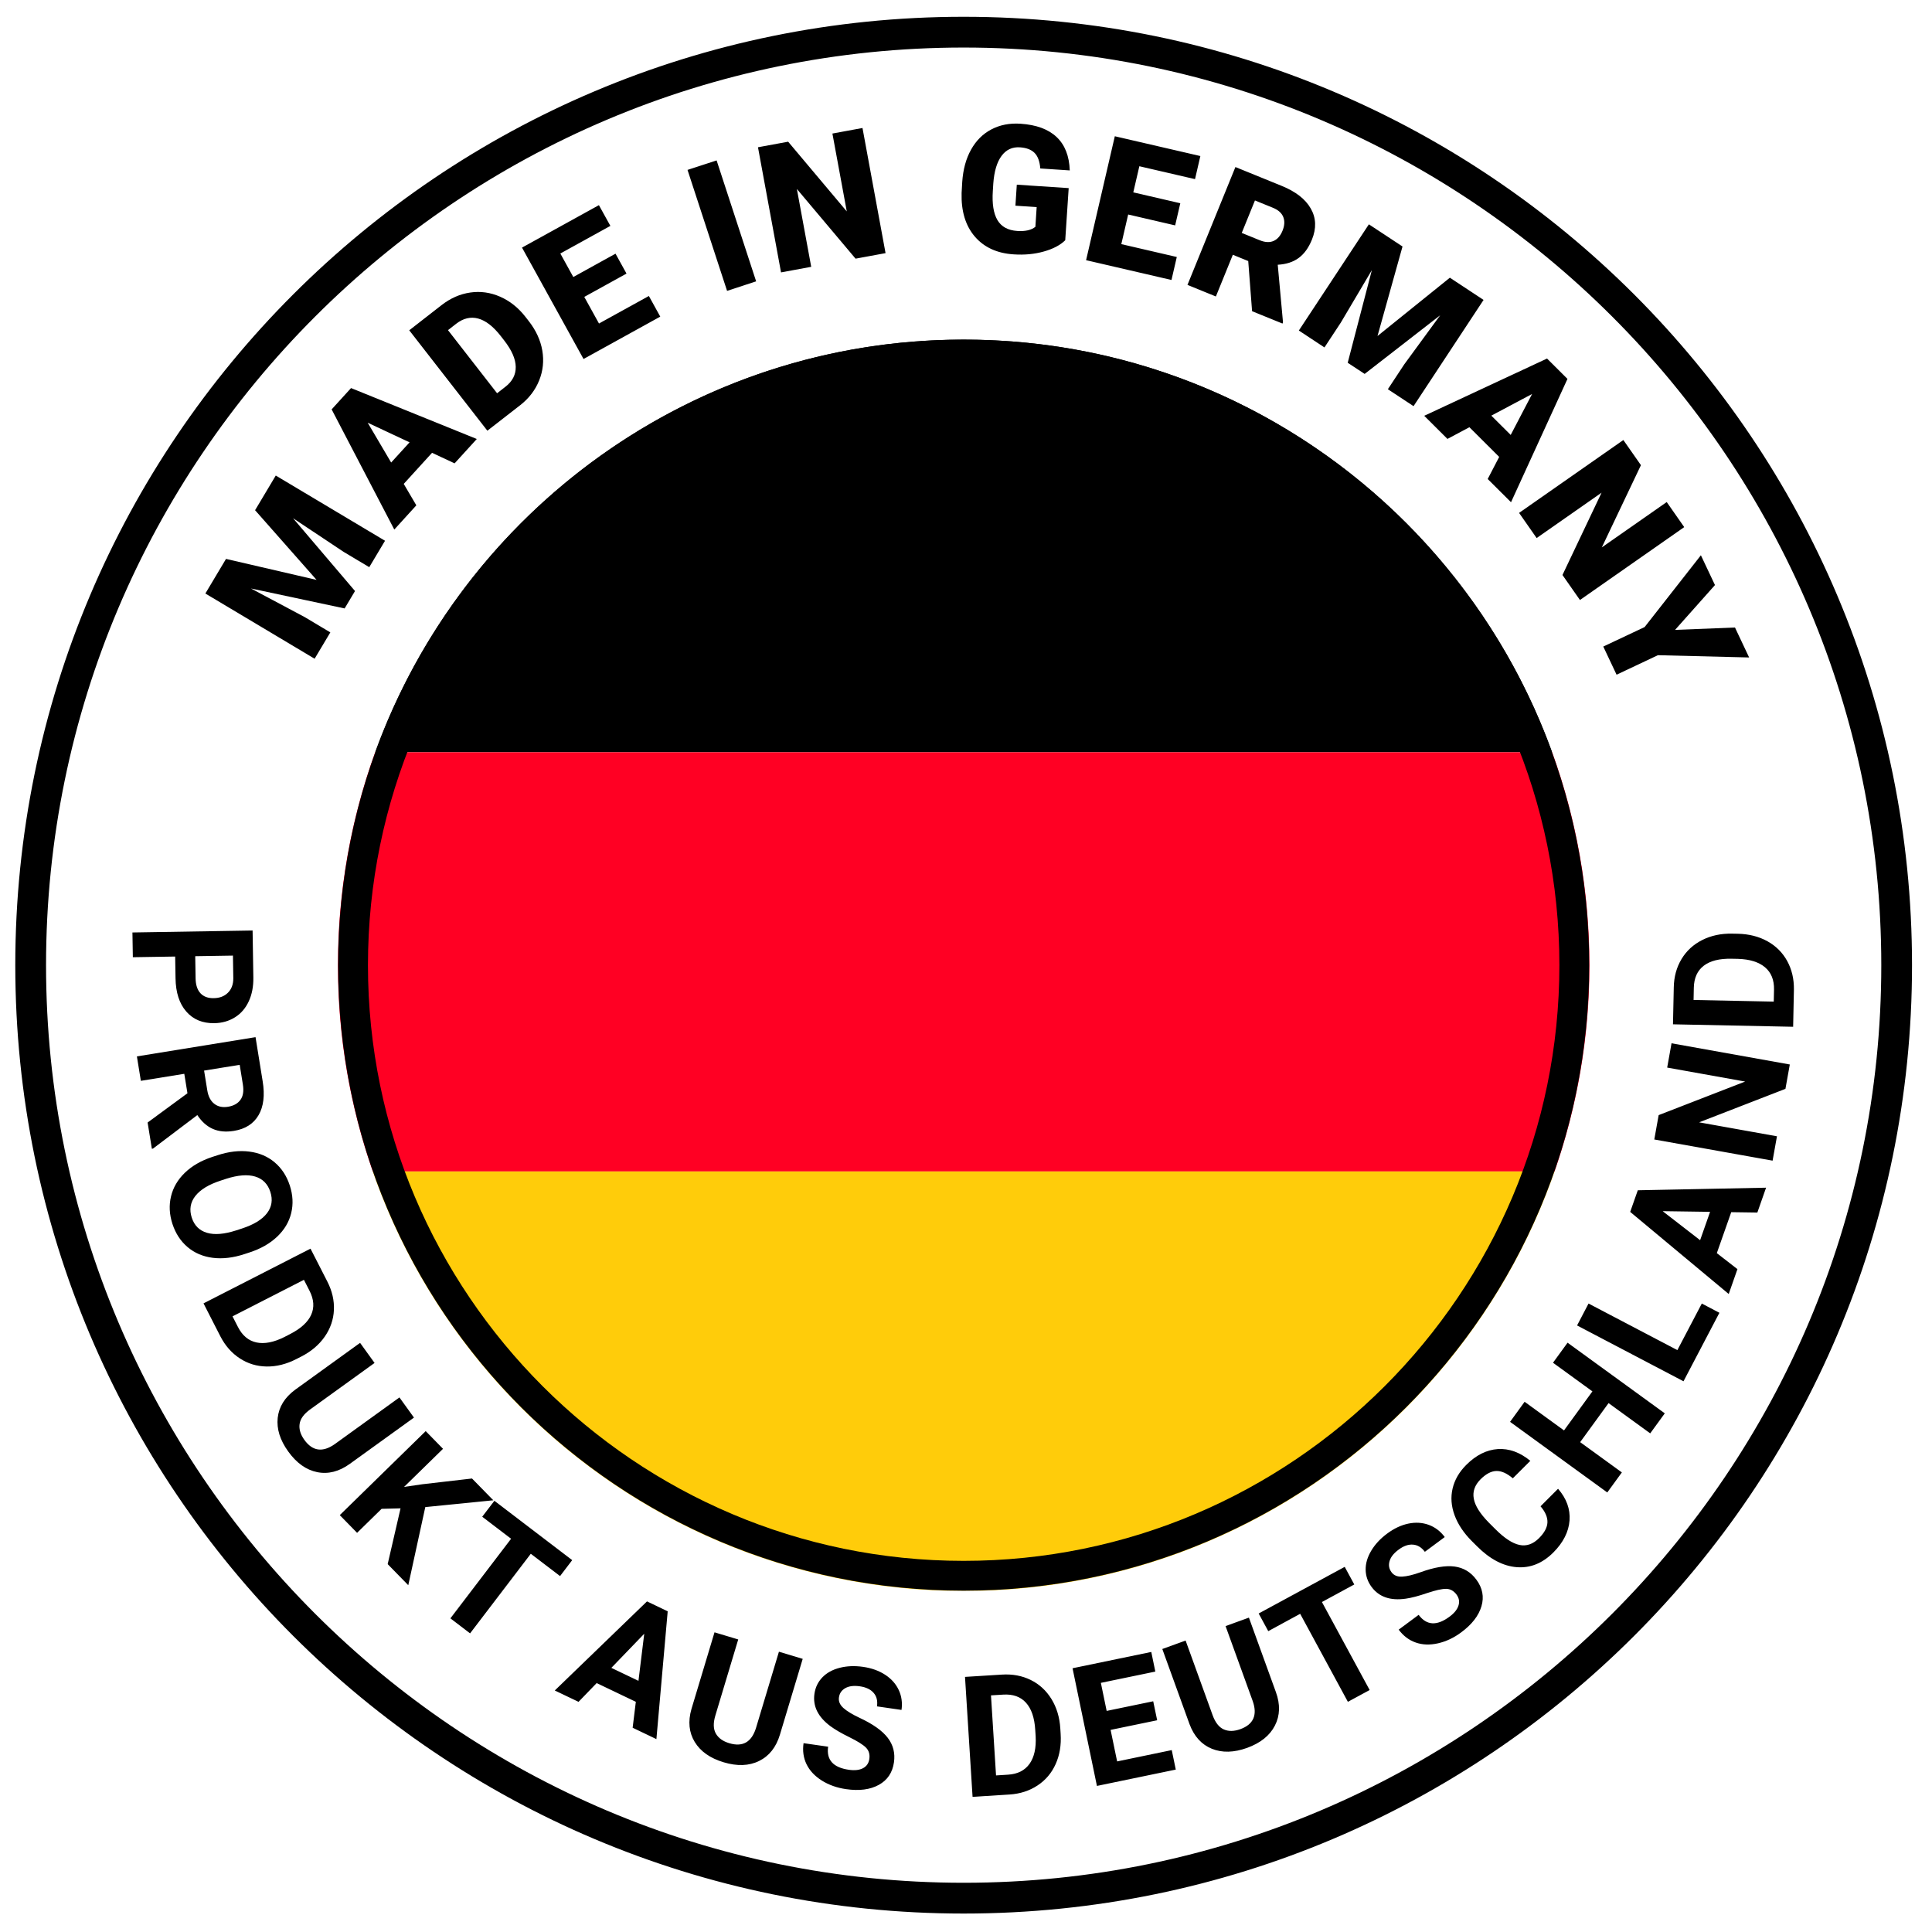
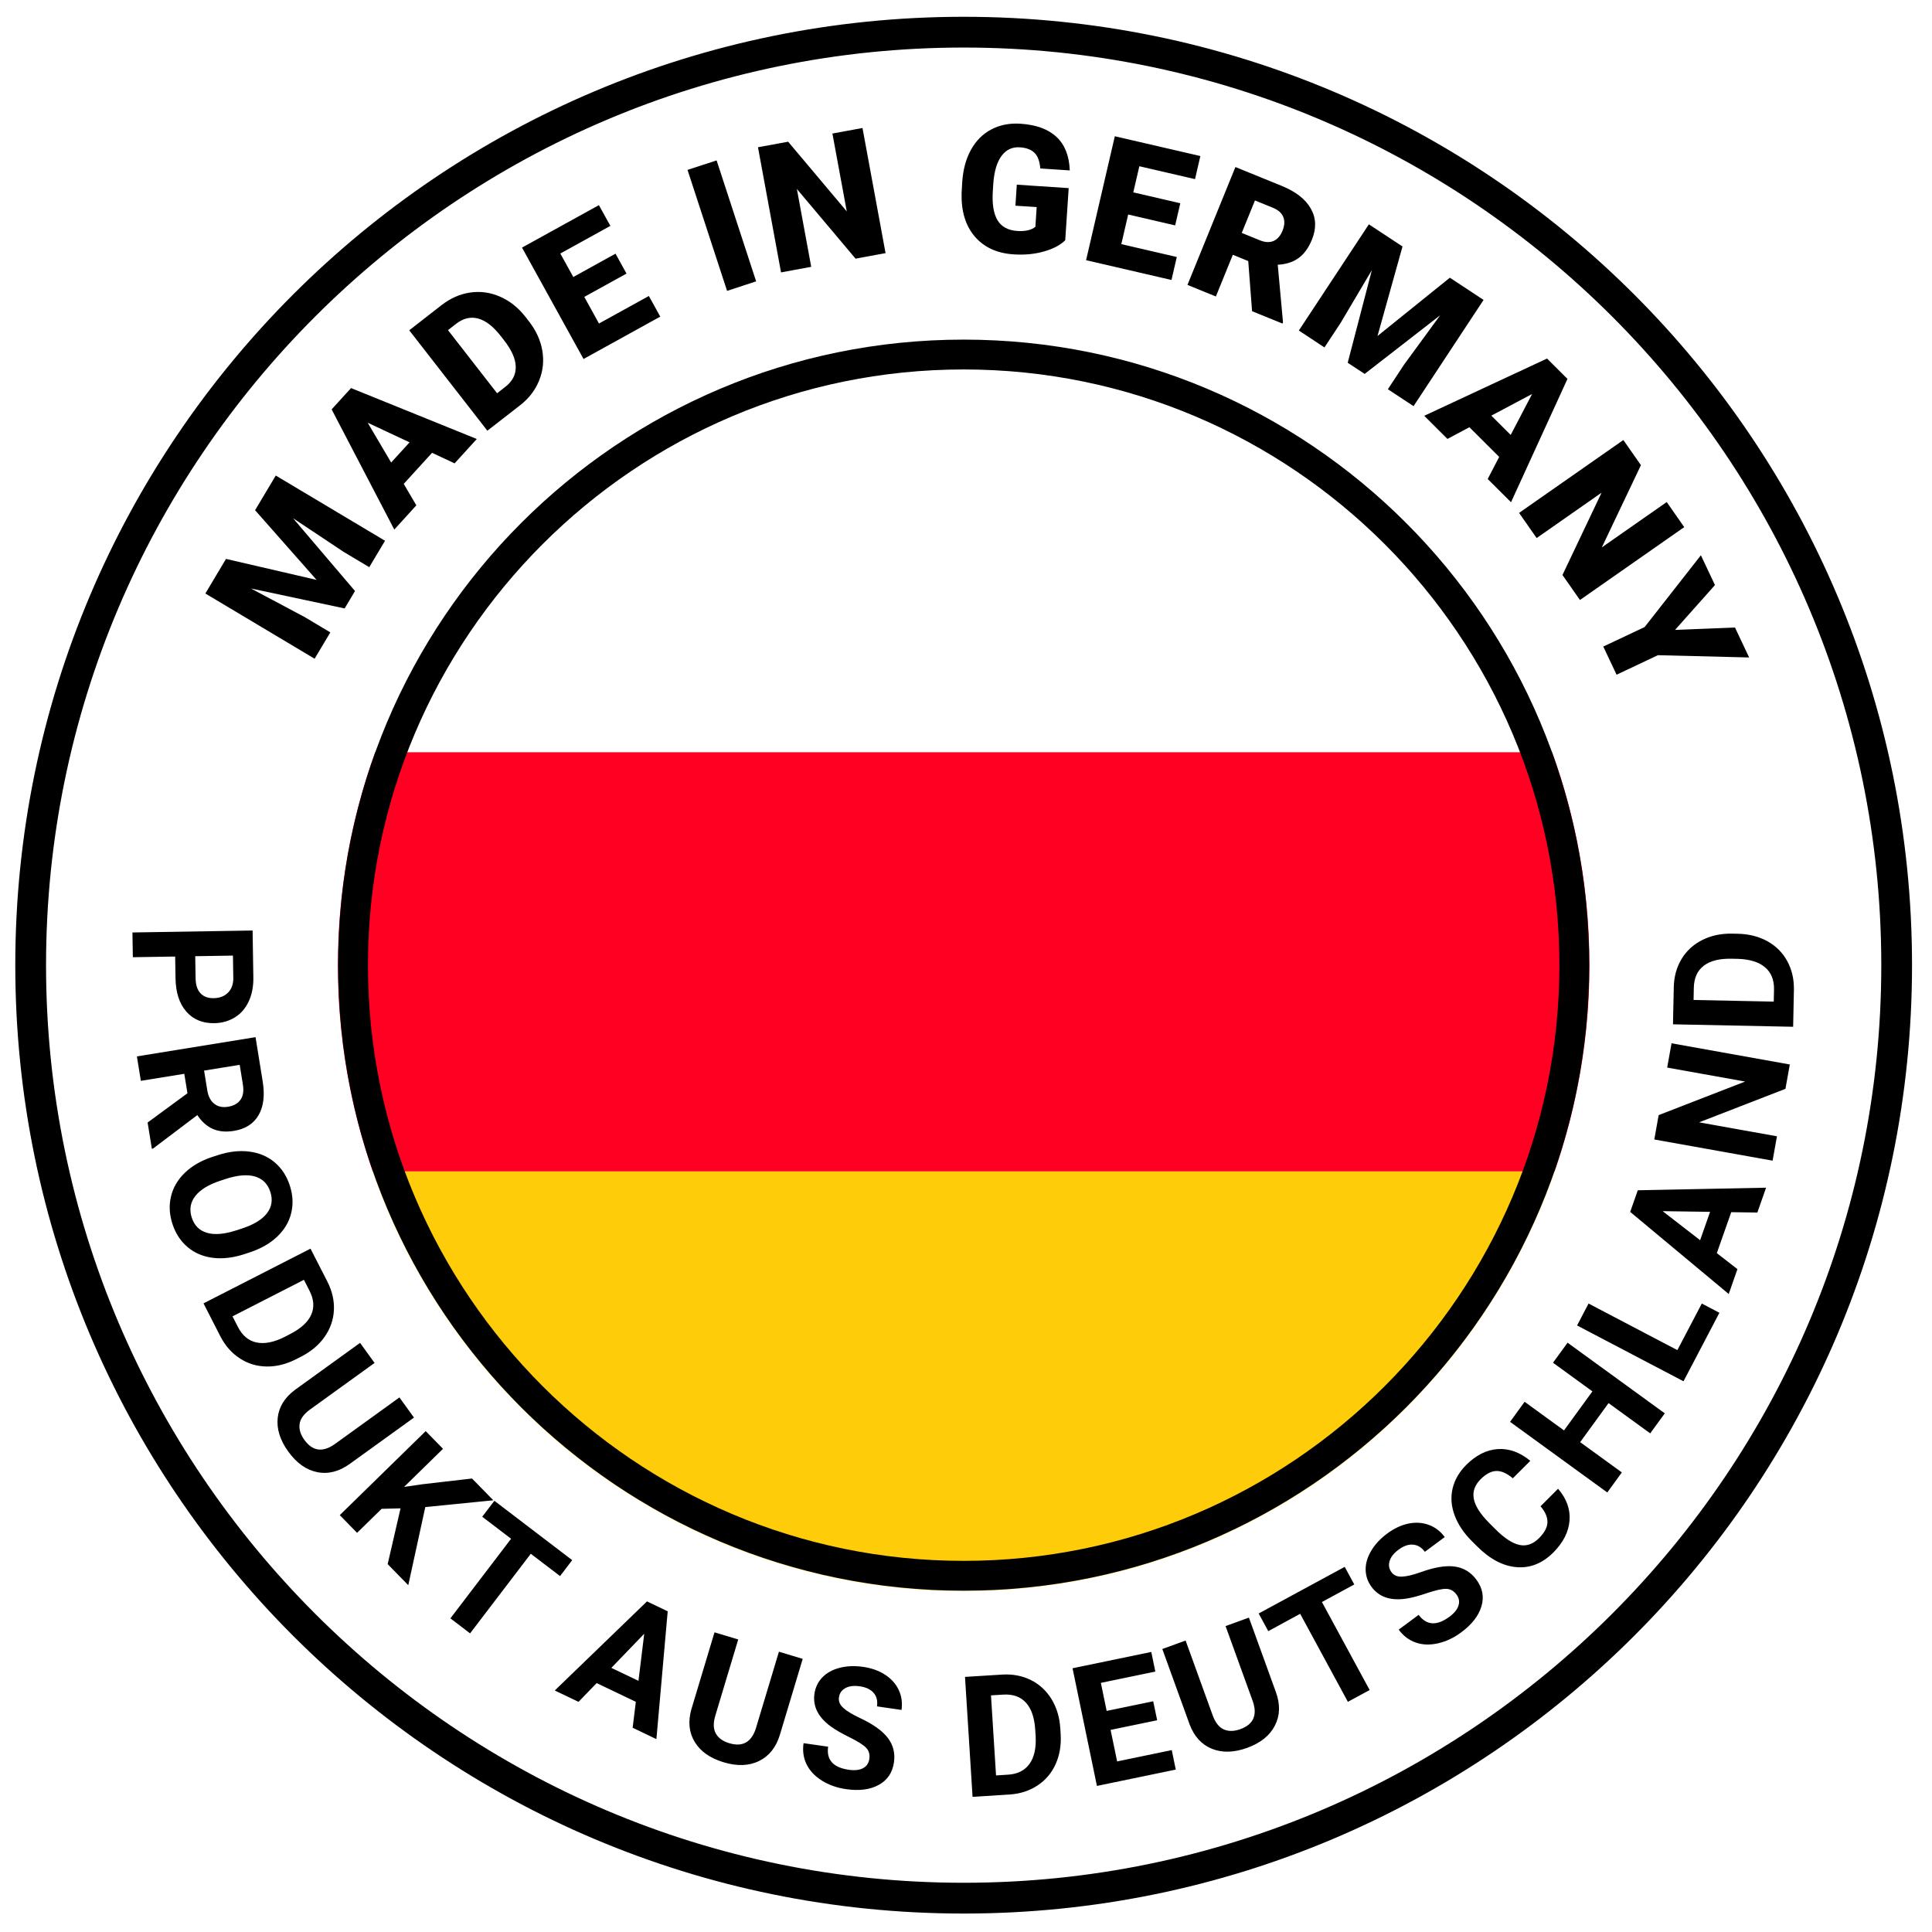
<svg xmlns="http://www.w3.org/2000/svg" xml:space="preserve" width="106.667" height="106.667">
  <defs>
    <clipPath clipPathUnits="userSpaceOnUse" id="a">
      <path d="M0 80h80V0H0Z" />
    </clipPath>
  </defs>
  <g clip-path="url(#a)" transform="matrix(1.333 0 0 -1.333 0 106.667)">
-     <path d="M39.913 65.954c-11.214 0-20.762-7.123-24.374-17.09h48.748c-3.611 9.967-13.16 17.09-24.374 17.09" />
    <path d="M64.287 48.864h-48.748c-.998-2.756-1.544-5.728-1.544-8.829 0-2.991.513-5.861 1.445-8.535h48.947c.931 2.674 1.445 5.544 1.445 8.535 0 3.101-.547 6.073-1.545 8.829" fill="#ff0023" />
    <path d="M39.149 14.137h1.528c10.99.318 20.259 7.473 23.709 17.363h-48.946c3.449-9.89 12.719-17.045 23.709-17.363" fill="#ffcc0a" />
    <path d="m9.361 56.871 3.751-.869-2.547 2.886.857 1.436 4.525-2.701-.653-1.094-1.057.631-2.1 1.397 2.567-3.016-.43-.721-3.878.826 2.229-1.187 1.057-.631-.651-1.091-4.525 2.701ZM16.201 60.863l.763.837-1.734.811Zm1.693.402-1.172-1.287.522-.888-.913-1.003-2.595 4.977.804.883 5.208-2.109-.919-1.009ZM18.555 66.346l2.034-2.614.348.272c.287.223.429.497.424.822-.005.325-.164.689-.478 1.093l-.14.18c-.313.402-.626.644-.939.728-.312.084-.617.011-.912-.218Zm1.631-4.165-3.236 4.159 1.339 1.043c.368.286.764.46 1.186.521.423.062.835.004 1.236-.171.402-.176.75-.451 1.045-.827l.149-.191c.296-.381.482-.786.556-1.212.073-.428.031-.84-.129-1.238s-.419-.738-.777-1.02ZM25.949 68.689l-1.749-.966.609-1.102 2.066 1.14.472-.855-3.178-1.755-2.548 4.614 3.185 1.758.475-.859-2.073-1.144.537-.973 1.749.966zM31.318 68.367l-1.204-.394-1.638 5.01 1.205.393zM36.678 69.536l-1.242-.229-2.431 2.887.594-3.225-1.25-.231-.955 5.183 1.25.23 2.428-2.887-.595 3.225 1.246.23zM44.12 70.069c-.209-.204-.506-.36-.891-.467-.384-.108-.799-.147-1.248-.117-.688.045-1.225.292-1.609.741-.383.449-.565 1.05-.544 1.802l.026.456c.035.518.156.964.365 1.338.208.374.489.654.844.84.355.186.755.264 1.203.234.656-.043 1.154-.227 1.497-.551.342-.323.524-.784.545-1.383l-1.221.081c-.024.297-.104.512-.24.647-.136.134-.336.211-.602.228-.317.022-.572-.097-.763-.355-.191-.259-.304-.638-.341-1.139l-.02-.317c-.035-.525.029-.926.19-1.201.163-.275.436-.426.822-.452.329-.022.58.035.751.172l.053.816-.88.059.057.87 2.149-.142zM48.673 70.685l-1.946.451-.284-1.227 2.298-.533-.22-.952-3.537.82 1.19 5.133 3.543-.82-.221-.956-2.306.534-.251-1.082 1.947-.451ZM51.431 70.373l.744-.303c.224-.091.415-.1.576-.029.161.072.284.213.369.424.086.211.097.399.032.565-.066.167-.209.295-.43.385l-.744.303Zm.269-1.165-.638.26-.702-1.727-1.177.479 1.986 4.882 1.921-.782c.579-.236.98-.548 1.201-.938.222-.389.238-.818.047-1.287-.138-.34-.321-.593-.55-.76-.228-.168-.517-.261-.866-.28l.218-2.386-.021-.05-1.26.512zM58.09 69.811l-1.036-3.708 2.997 2.415 1.396-.92-2.9-4.4-1.064.701.677 1.027 1.49 2.036-3.128-2.429-.702.462 1 3.837-1.286-2.174-.677-1.028-1.061.7 2.901 4.399zM61.768 62.805l.803-.799.886 1.696Zm.326-1.709-1.233 1.229-.91-.484-.962.958 5.087 2.371.846-.843-2.338-5.108-.966.962ZM65.439 55.169l-.724 1.036 1.619 3.409-2.689-1.879-.727 1.042 4.319 3.018.728-1.041-1.62-3.406 2.688 1.878.725-1.038ZM69.378 53.931l2.482.099.586-1.241-3.778.094-1.712-.808-.551 1.166 1.712.807 2.331 2.974.583-1.234ZM8.086 40.416l.015-.916c.004-.271.071-.477.201-.618.13-.14.314-.209.551-.204.244.004.44.078.587.225.148.146.223.345.223.598l-.015.94Zm-.831-.014-1.753-.028-.017 1.025 4.977.081.031-1.941c.006-.374-.056-.704-.189-.99-.132-.286-.322-.508-.572-.664-.25-.156-.535-.238-.856-.243-.487-.008-.874.153-1.161.482-.288.33-.436.79-.445 1.379zM8.453 35.678l.132-.816c.041-.254.138-.441.29-.559.152-.119.342-.16.569-.123.232.038.403.133.514.286.112.153.145.366.101.638l-.131.813Zm-.689-.939-.131.806-1.799-.291-.164 1.012 4.914.797.295-1.825c.095-.581.038-1.05-.17-1.407-.208-.356-.548-.573-1.02-.65-.336-.055-.627-.027-.874.082-.247.108-.462.3-.642.572l-1.835-1.387-.048-.008-.176 1.087zM10.014 29.135c.497.162.844.374 1.044.636.2.261.246.557.138.886-.107.328-.316.539-.629.633-.313.094-.715.062-1.208-.096l-.23-.076c-.484-.158-.829-.369-1.038-.633-.208-.265-.257-.565-.148-.899.106-.326.317-.535.631-.627.314-.092.717-.058 1.21.101zm.109-1.058c-.466-.153-.901-.204-1.306-.154-.405.051-.753.197-1.043.441-.291.245-.501.565-.631.961-.128.393-.149.773-.06 1.142.088.369.279.695.574.98.294.283.669.5 1.123.651l.234.076c.466.152.903.202 1.312.149.409-.051.758-.2 1.048-.444.29-.244.499-.563.628-.958.129-.394.149-.775.059-1.144-.089-.369-.284-.695-.583-.979-.299-.283-.681-.501-1.144-.652ZM12.588 27.012l-2.958-1.513.226-.441c.182-.357.438-.57.768-.64.33-.069.713.005 1.15.223l.233.12c.451.23.745.498.882.804.136.304.114.637-.071.997zm-4.159-.975 4.432 2.266.697-1.363c.199-.39.29-.783.272-1.18-.019-.397-.146-.766-.381-1.103-.236-.338-.56-.612-.971-.823l-.204-.104c-.412-.211-.822-.314-1.229-.308-.407.006-.778.117-1.112.336-.335.218-.602.521-.802.907zM17.146 21.306l-2.659-1.918c-.442-.318-.891-.433-1.347-.342-.456.092-.857.376-1.202.856-.34.47-.485.935-.436 1.392.05.457.29.846.723 1.166l2.689 1.941.6-.832-2.664-1.922c-.265-.191-.412-.393-.441-.608-.03-.213.036-.432.197-.656.337-.468.755-.527 1.252-.181l2.686 1.939zM16.59 17.547l-.784-.02-1.016-.994-.717.733 3.559 3.48.717-.733-1.613-1.578.757.11 2.057.238.883-.902-2.818-.282-.705-3.235-.853.873ZM23.197 14.742l-1.212.924-2.515-3.297-.815.622 2.514 3.297-1.196.912.504.66 3.223-2.458zM25.321 10.94l1.123-.537.239 1.95zm1.014-1.406-1.622.776-.751-.777-.984.47 3.82 3.69.857-.41-.468-5.294-.984.471zM33.247 11.313l-.944-3.14c-.157-.521-.445-.884-.862-1.089-.418-.206-.909-.223-1.474-.053-.556.168-.954.448-1.193.841-.238.393-.284.847-.135 1.365l.955 3.175.982-.295-.946-3.147c-.094-.311-.088-.561.018-.749.107-.188.292-.322.557-.401.552-.166.919.04 1.103.617l.954 3.172zM36.006 7.166c.028.192-.019.349-.139.471-.121.122-.349.265-.684.43-.336.165-.598.318-.787.457-.516.383-.737.831-.663 1.343.038.267.148.492.328.68.18.186.419.319.716.395.298.077.622.09.972.04.351-.051.655-.16.912-.327.257-.168.445-.378.564-.633.118-.253.156-.529.114-.824l-1.016.147c.033.225-.012.411-.136.556-.124.146-.315.238-.572.275-.248.036-.449.011-.601-.074-.153-.085-.242-.213-.266-.385-.024-.16.037-.306.183-.438.146-.131.368-.266.668-.407.553-.257.942-.533 1.169-.828.227-.295.313-.635.258-1.019-.062-.425-.271-.736-.629-.932-.358-.197-.81-.255-1.355-.176-.379.055-.714.174-1.006.357-.291.184-.501.409-.63.673-.129.266-.17.557-.124.874l1.018-.146c-.078-.544.208-.863.857-.956.242-.035.437-.013.587.065.149.079.237.206.262.382M41.045 9.801l.209-3.316.494.031c.401.024.698.175.894.45.194.274.279.655.253 1.143l-.017.262c-.031.505-.16.881-.386 1.128-.225.247-.54.359-.942.333Zm-.763-4.203-.313 4.968 1.528.095c.438.028.834-.046 1.191-.221.357-.175.643-.438.86-.788.216-.351.339-.757.368-1.219l.014-.229c.029-.462-.04-.878-.207-1.249-.167-.372-.418-.667-.751-.886-.333-.22-.717-.345-1.152-.374ZM47.928 8.77l-1.929-.399.271-1.306 2.262.469.167-.807-3.266-.677-1.01 4.874 3.261.675.168-.813-2.256-.467.24-1.162 1.928.399zM51.728 13.021l1.117-3.083c.186-.512.172-.975-.041-1.389-.212-.414-.596-.721-1.15-.923-.547-.197-1.033-.209-1.46-.037-.426.173-.734.511-.924 1.015l-1.129 3.117.965.35 1.118-3.089c.111-.307.266-.503.463-.591.198-.087.426-.083.686.01.542.197.713.582.516 1.154l-1.128 3.115zM56.092 14.394l-1.34-.727 1.977-3.645-.902-.488-1.976 3.645-1.322-.718-.397.731 3.564 1.932ZM60.326 13.977c-.116.155-.26.234-.431.236-.172.001-.434-.057-.789-.176-.353-.121-.647-.198-.88-.231-.636-.092-1.108.069-1.417.485-.16.216-.242.454-.246.713-.004.26.073.522.23.786.157.264.377.502.661.712.285.212.578.35.878.413.3.062.582.044.845-.052.263-.097.484-.265.662-.505l-.824-.611c-.135.182-.298.282-.489.297-.19.017-.39-.052-.598-.208-.203-.149-.327-.307-.375-.476-.049-.167-.022-.321.082-.46.096-.13.243-.191.438-.181.196.01.45.07.762.182.572.207 1.044.286 1.413.236.368-.05.669-.23.899-.541.257-.346.328-.714.212-1.105-.115-.391-.394-.751-.837-1.079-.307-.229-.629-.38-.966-.456-.335-.075-.642-.064-.92.034-.279.097-.513.275-.705.533l.827.613c.327-.441.755-.466 1.281-.074.196.145.319.298.369.46.051.16.023.312-.082.455M64.532 18.358c.352-.406.51-.844.476-1.313-.036-.47-.259-.912-.67-1.325-.452-.451-.958-.654-1.521-.609-.562.045-1.109.333-1.639.863l-.215.214c-.339.339-.577.696-.716 1.073s-.167.745-.083 1.105.272.686.565.979c.407.407.842.625 1.308.657.466.03.914-.132 1.347-.487l-.725-.724c-.246.209-.474.31-.685.303-.211-.006-.427-.121-.65-.342-.241-.243-.336-.51-.282-.803.052-.294.261-.624.621-.991l.266-.266c.38-.381.716-.601 1.007-.661.291-.061.561.034.809.282.224.224.34.442.348.655.007.212-.088.434-.286.664zM68.953 21.482l-.604-.829-1.725 1.253-1.176-1.617 1.727-1.254-.604-.83-4.026 2.925.602.831 1.632-1.186 1.176 1.617-1.632 1.186.603.83zM69.474 24.101l1.012 1.929.729-.383-1.487-2.837-4.408 2.312.475.908ZM70.416 28.654l.413 1.174-1.965.028Zm1.289 1.16-.597-1.696.854-.663-.361-1.03-4.081 3.401.315.895 5.313.107-.361-1.029ZM74.131 35.931l-.181-1.009-3.575-1.387 3.224-.578-.181-1.009-4.9.877.181 1.009 3.582 1.39-3.229.579.18 1.006zM70.145 38.603l3.321-.068.011.496c.008.401-.116.71-.374.927-.258.217-.631.333-1.118.348l-.263.005c-.506.011-.891-.086-1.157-.291-.265-.204-.401-.507-.41-.911Zm4.124-1.11-4.977.102.033 1.531c.008.438.115.828.319 1.168.205.342.49.605.857.791.369.186.783.275 1.246.265l.229-.004c.462-.01.872-.114 1.228-.311.356-.198.629-.472.821-.822.19-.351.282-.743.276-1.179Z" />
    <path d="M39.913 79.325c-21.694 0-39.28-17.586-39.28-39.28 0-21.694 17.586-39.281 39.28-39.281 21.694 0 39.28 17.587 39.28 39.281s-17.586 39.28-39.28 39.28m0-1.274c20.957 0 38.007-17.049 38.007-38.006 0-20.956-17.05-38.006-38.007-38.006-20.957 0-38.006 17.05-38.006 38.006 0 20.957 17.049 38.006 38.006 38.006" />
    <path d="M39.913 65.954c-14.309 0-25.909-11.6-25.909-25.909s11.6-25.908 25.909-25.908c14.31 0 25.909 11.599 25.909 25.908 0 14.309-11.599 25.909-25.909 25.909m0-1.236c13.604 0 24.674-11.068 24.674-24.673 0-13.605-11.07-24.673-24.674-24.673-13.605 0-24.673 11.068-24.673 24.673 0 13.605 11.068 24.673 24.673 24.673" />
  </g>
</svg>